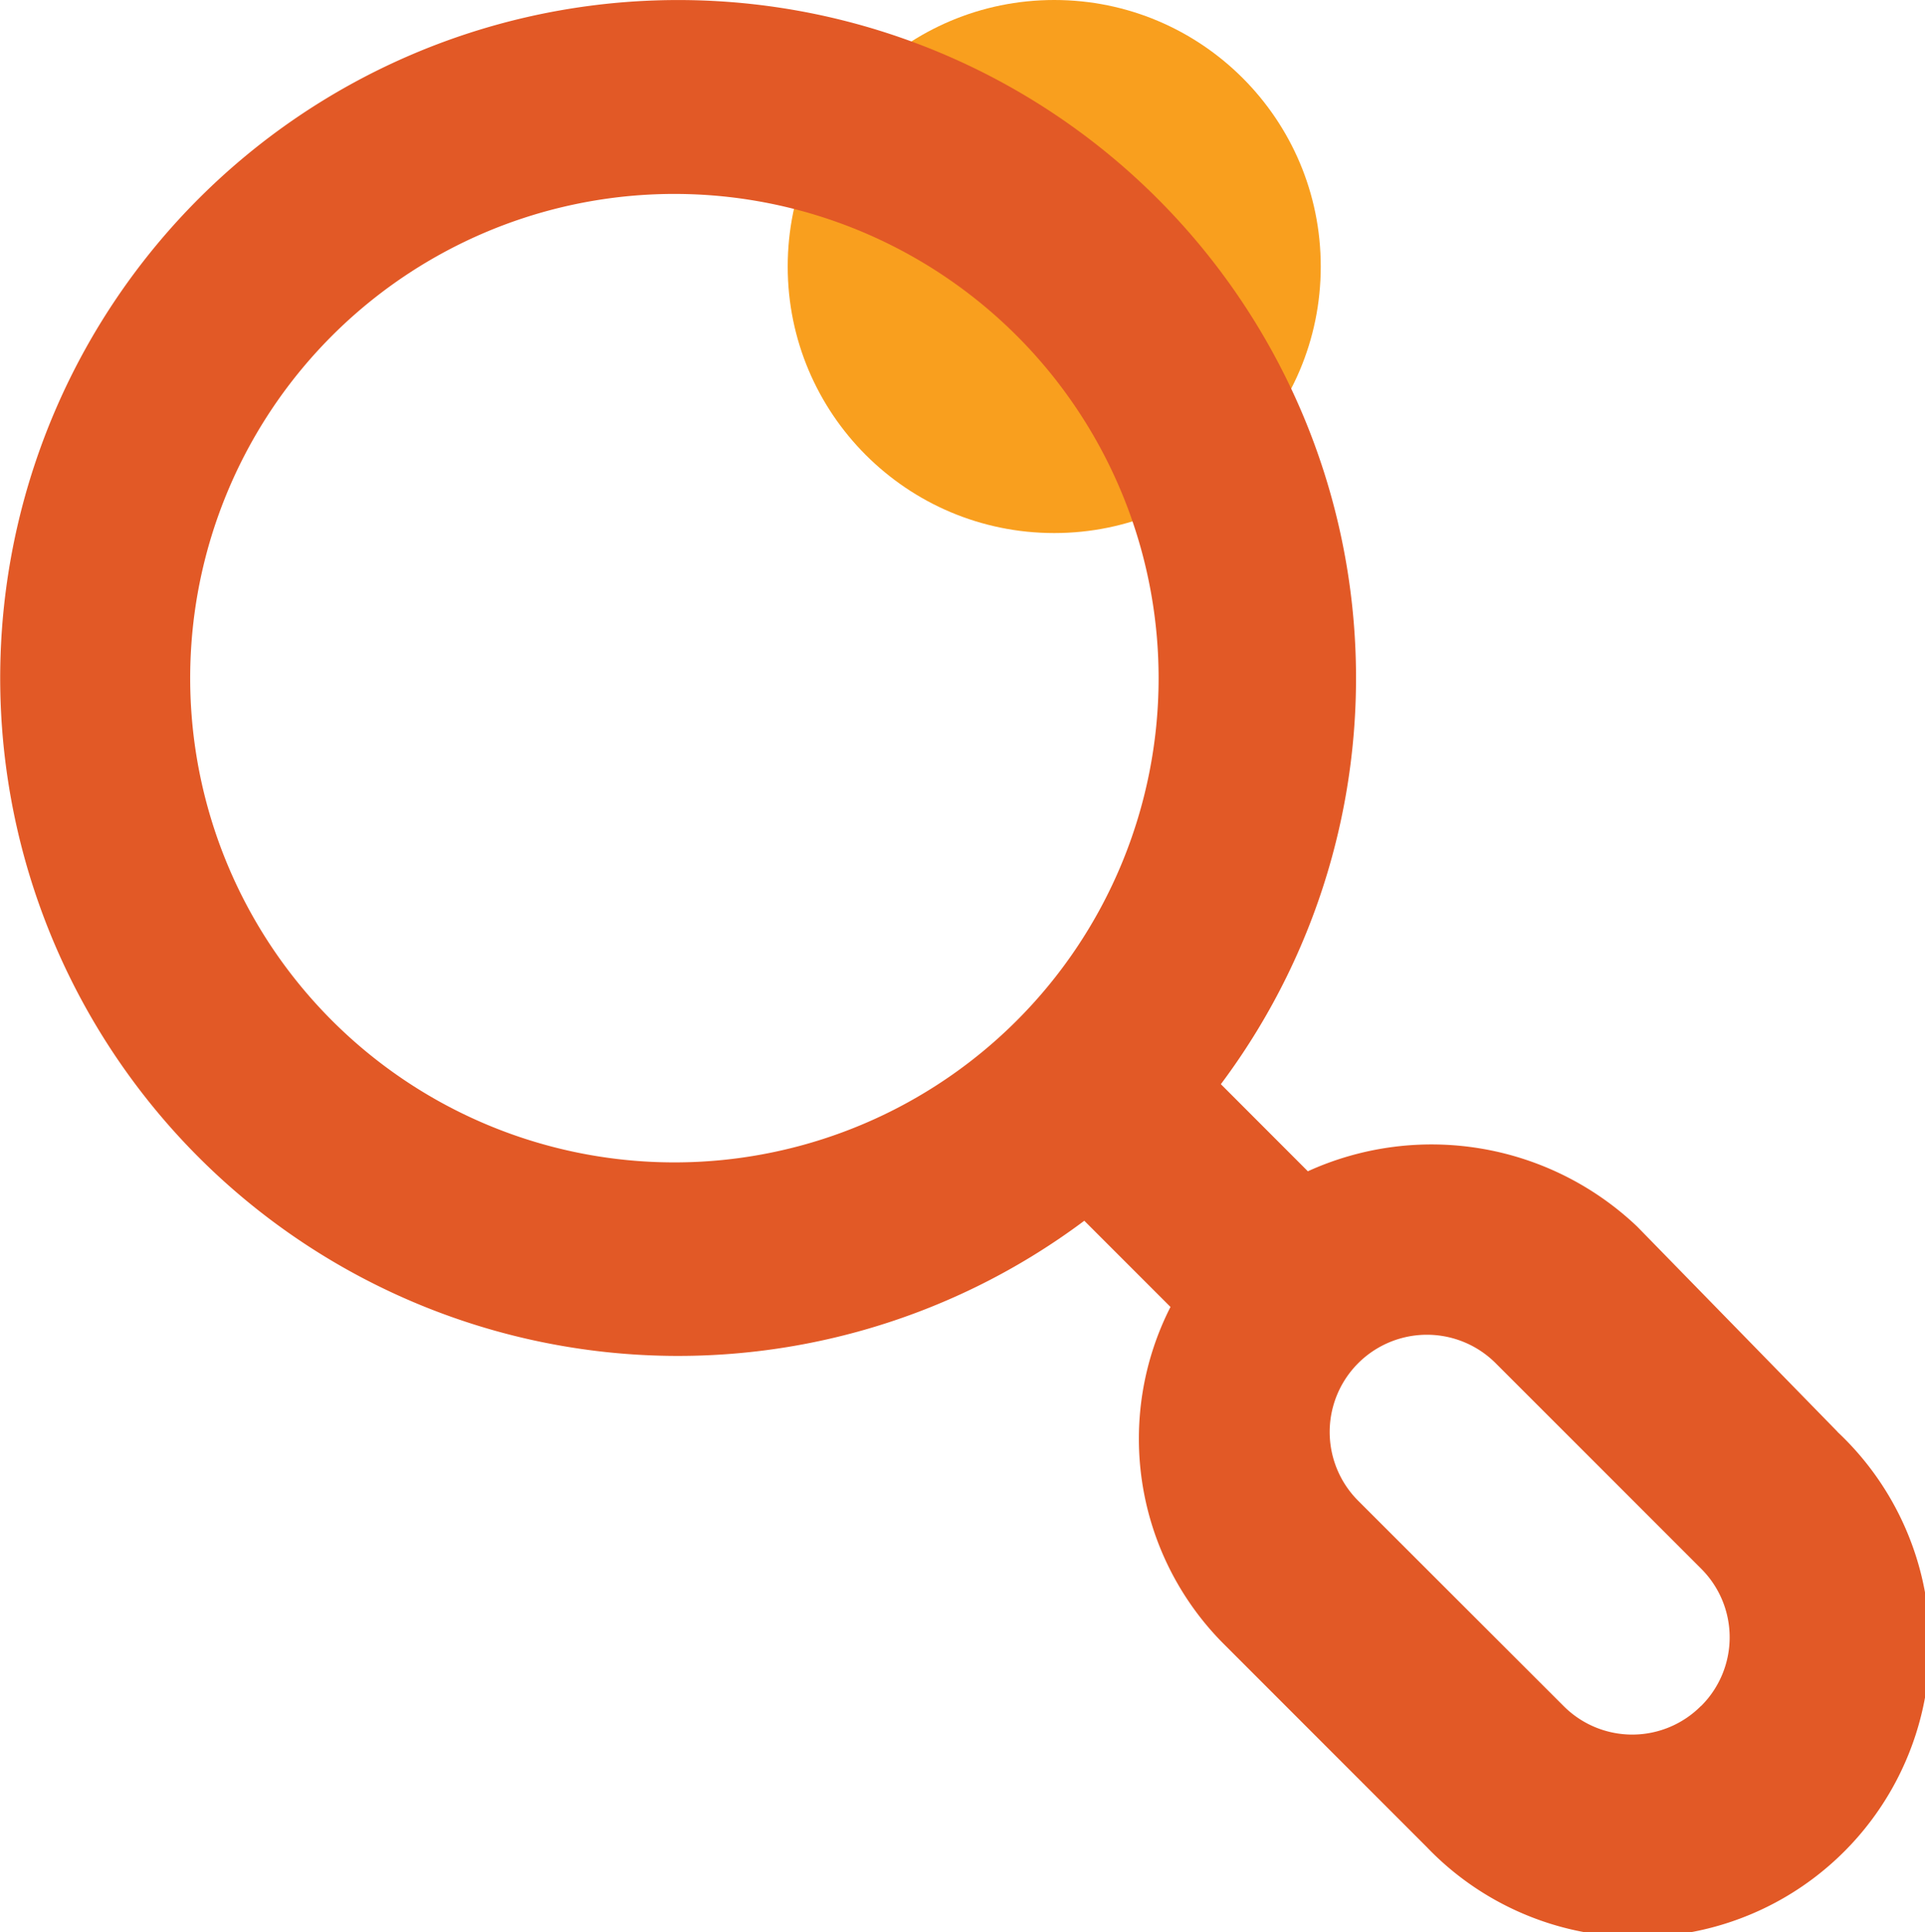
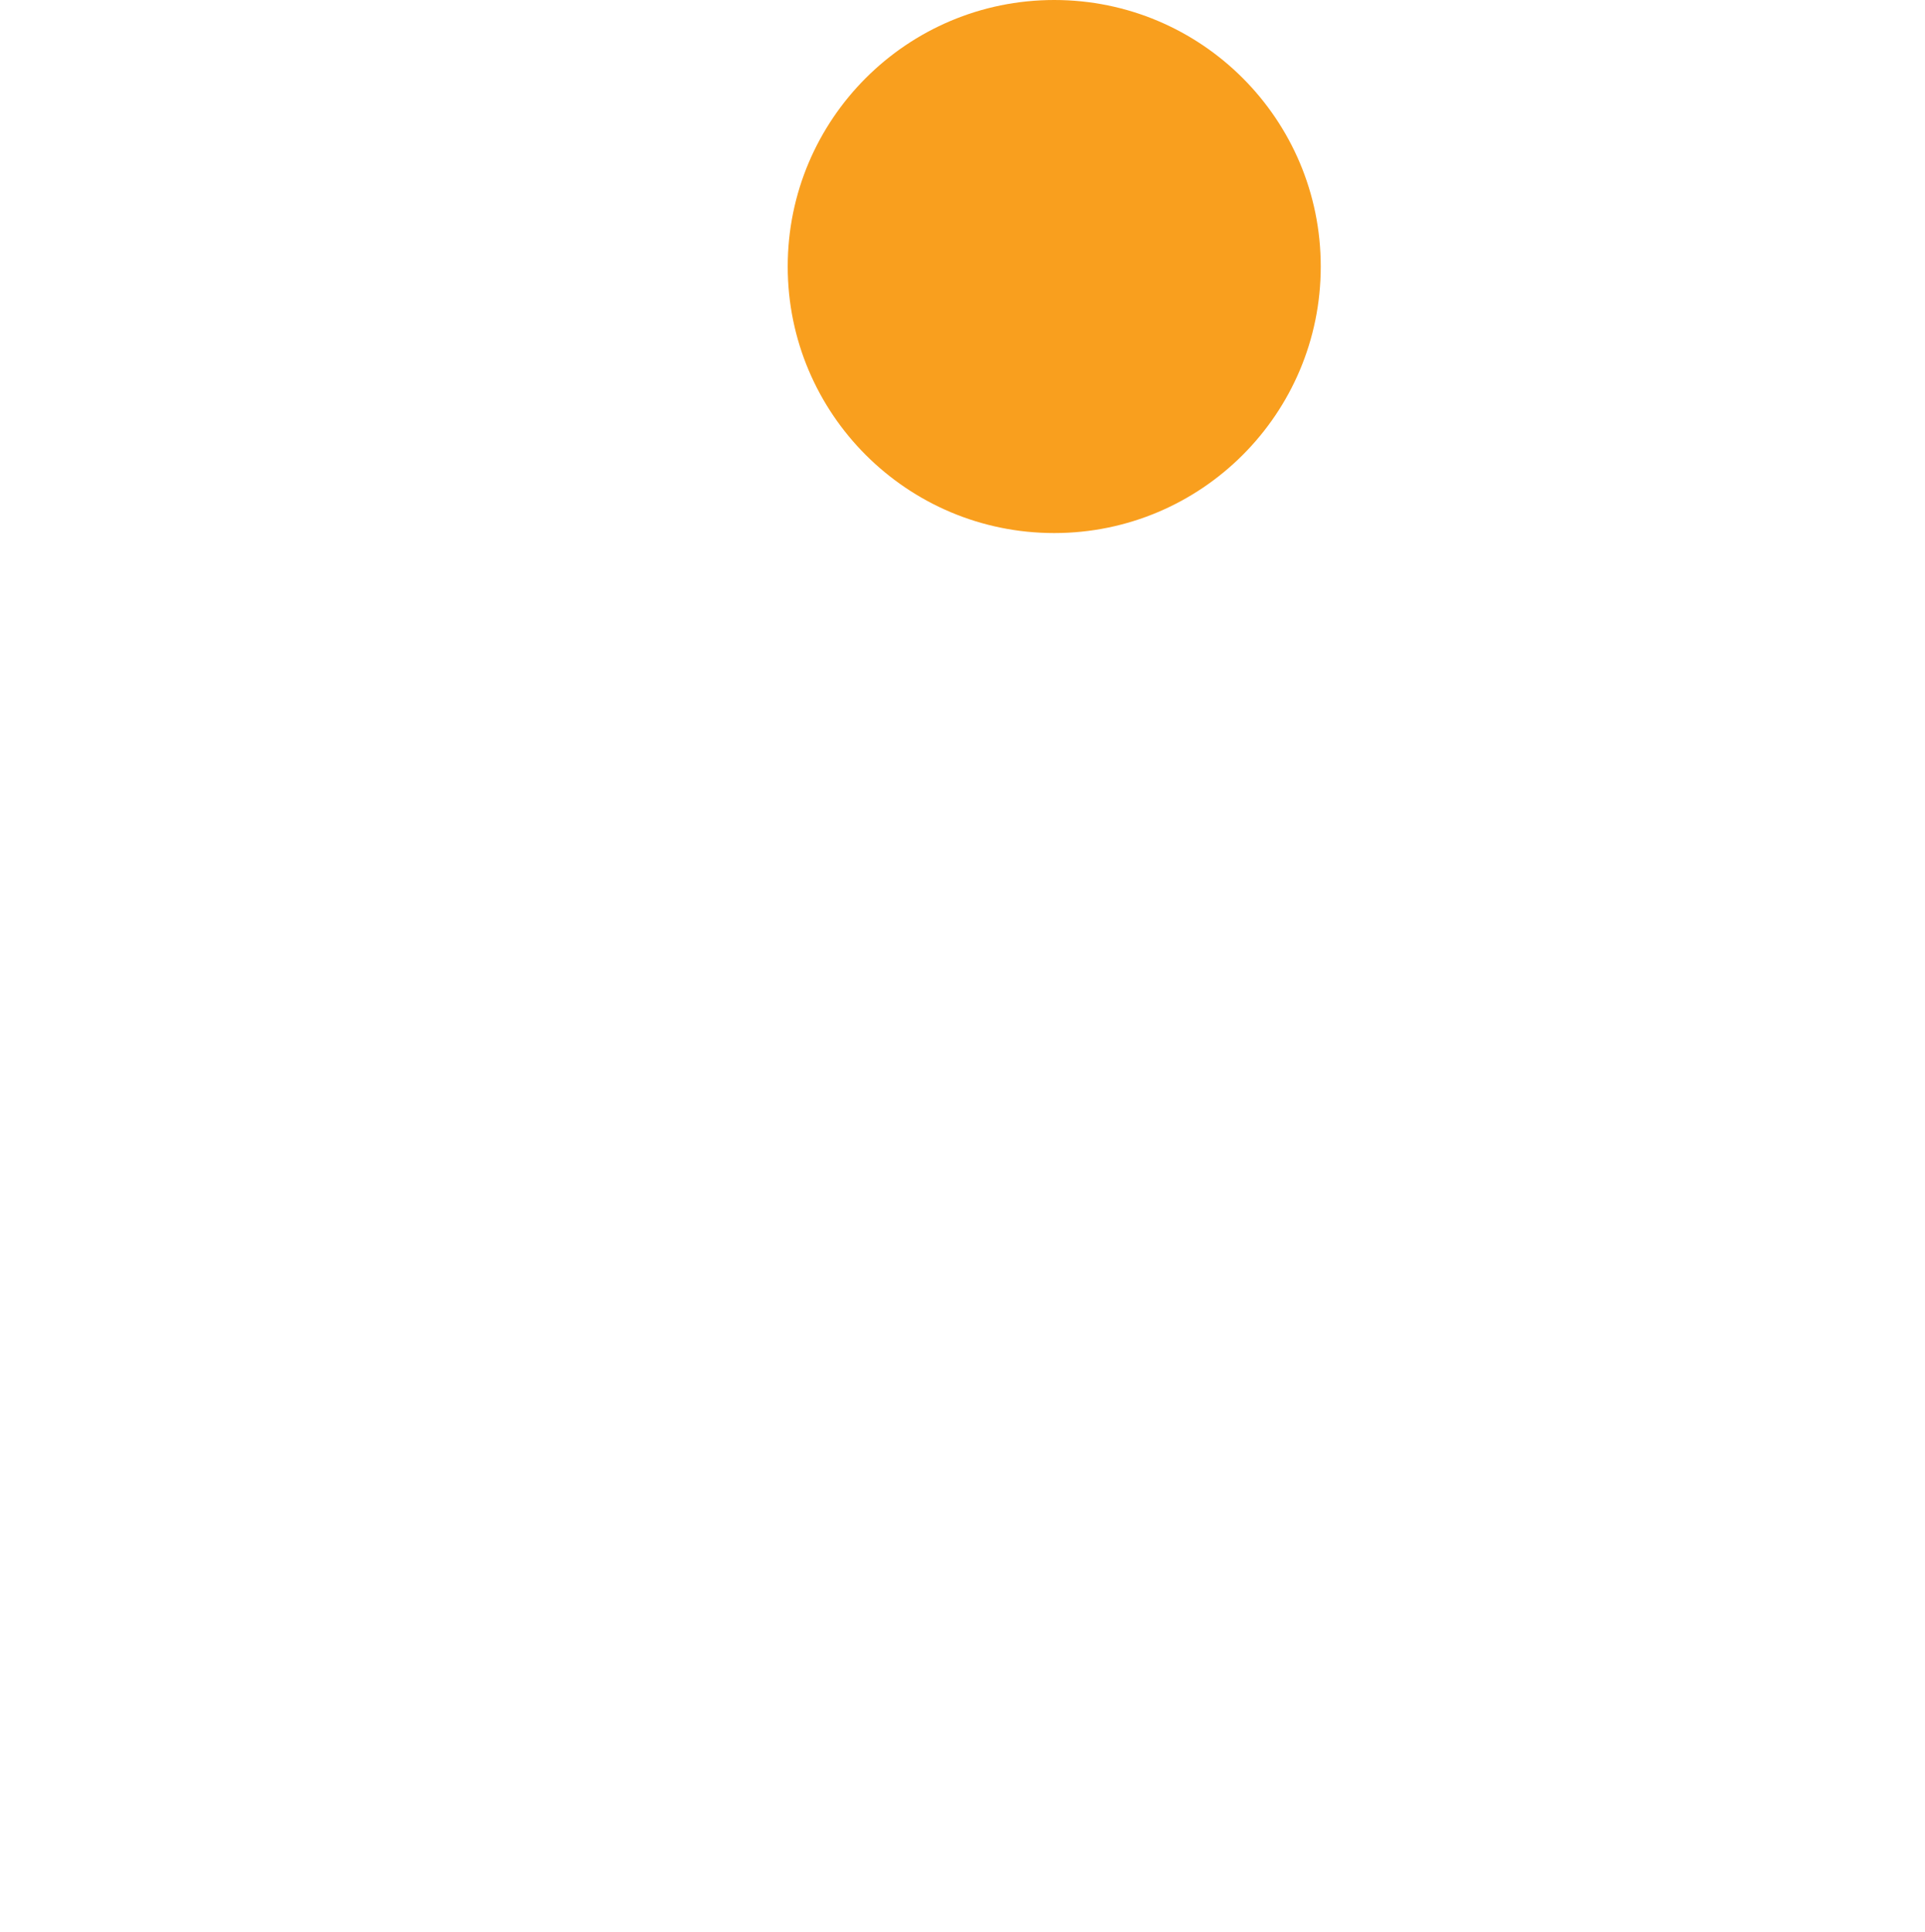
<svg xmlns="http://www.w3.org/2000/svg" width="36.114" height="36.25" viewBox="0 0 36.114 36.25">
  <g id="Group_251" data-name="Group 251" transform="translate(-1180.222 -2098)">
    <circle id="Ellipse_20" data-name="Ellipse 20" cx="5" cy="5" r="5" transform="translate(1195 2098)" fill="#f99f1e" />
-     <path id="_8726215_search_alt_icon" data-name="8726215_search_alt_icon" d="M36.57,28.907l-3.761-3.852a5.6,5.6,0,0,0-6.177-1.036L25,22.385a12.718,12.718,0,1,0-2.562,2.562l1.617,1.617a5.451,5.451,0,0,0,.963,6.286L28.866,36.7a5.48,5.48,0,1,0,7.7-7.794ZM21.163,21.2a9.084,9.084,0,1,1,2.669-6.432A9.084,9.084,0,0,1,21.163,21.2ZM34.008,34.049a1.817,1.817,0,0,1-2.58,0L27.576,30.2a1.824,1.824,0,1,1,2.58-2.58l3.852,3.852a1.817,1.817,0,0,1,0,2.58Z" transform="translate(1178.126 2095.954)" fill="#e25926" />
  </g>
</svg>